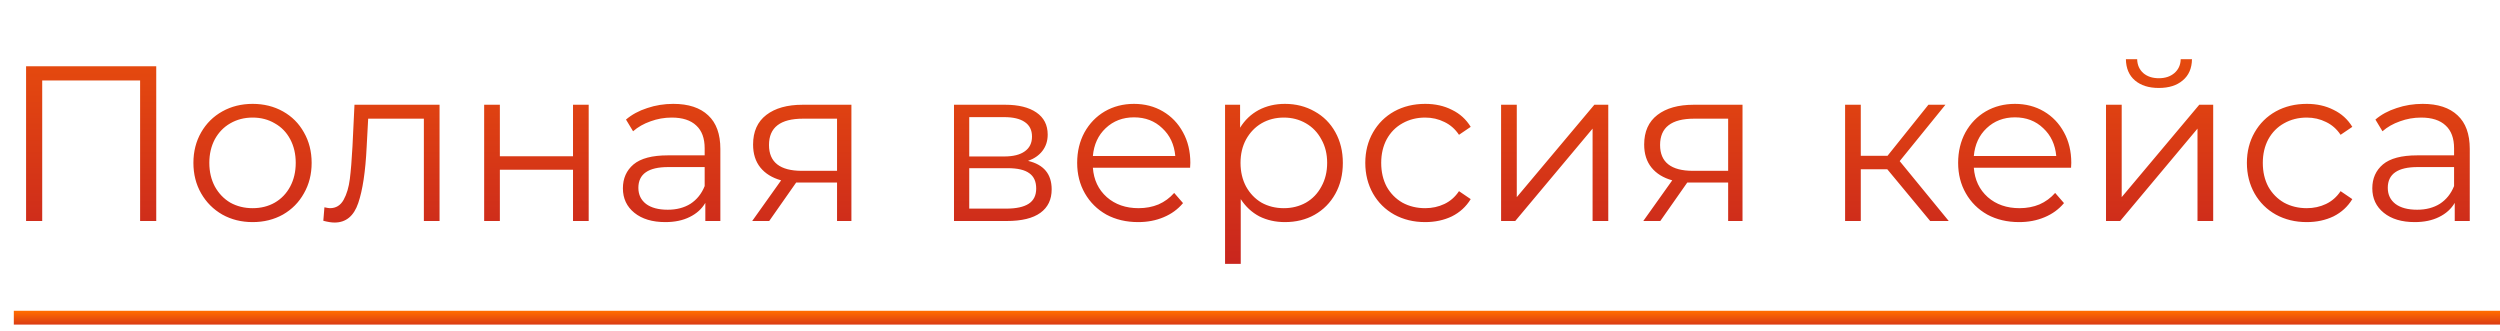
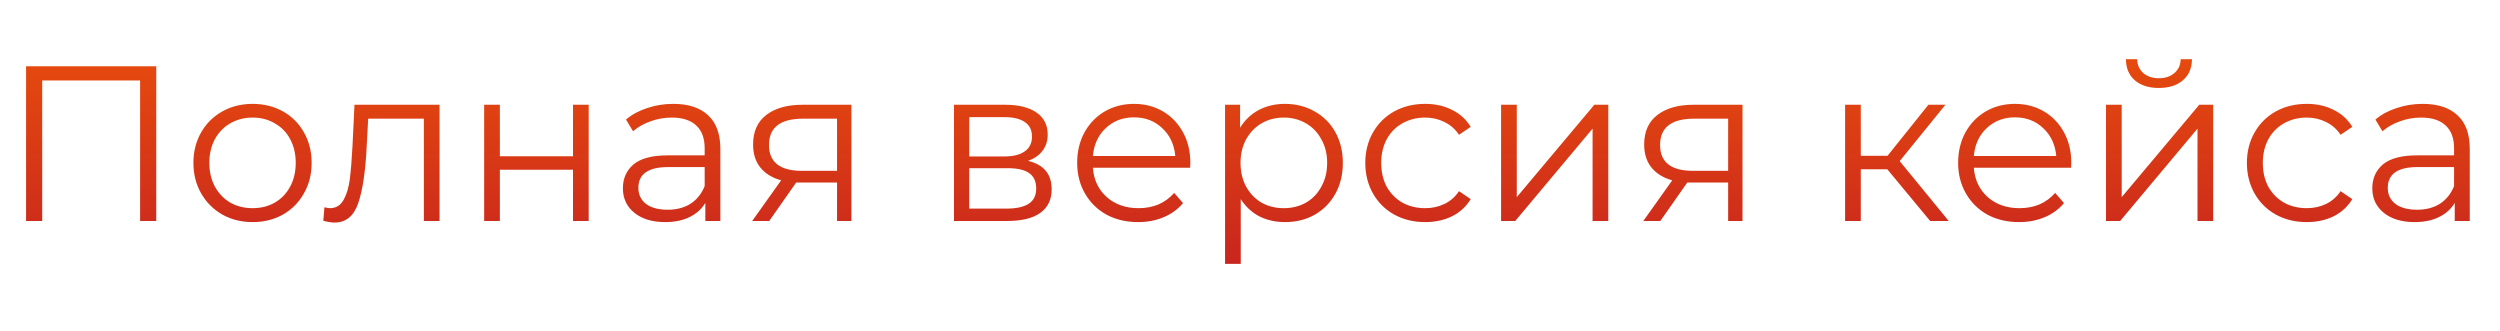
<svg xmlns="http://www.w3.org/2000/svg" width="181" height="24" viewBox="0 0 181 24" fill="none">
-   <path d="M1 23H181" stroke="url(#paint0_linear)" />
  <path d="M11.312 4.8V16H10.144V5.824H3.056V16H1.888V4.8H11.312ZM18.291 16.08C17.48 16.08 16.75 15.899 16.099 15.536C15.448 15.163 14.937 14.651 14.563 14C14.19 13.349 14.003 12.613 14.003 11.792C14.003 10.971 14.19 10.235 14.563 9.584C14.937 8.933 15.448 8.427 16.099 8.064C16.75 7.701 17.48 7.52 18.291 7.52C19.102 7.52 19.832 7.701 20.483 8.064C21.134 8.427 21.64 8.933 22.003 9.584C22.377 10.235 22.563 10.971 22.563 11.792C22.563 12.613 22.377 13.349 22.003 14C21.64 14.651 21.134 15.163 20.483 15.536C19.832 15.899 19.102 16.08 18.291 16.08ZM18.291 15.072C18.889 15.072 19.422 14.939 19.891 14.672C20.371 14.395 20.744 14.005 21.011 13.504C21.278 13.003 21.411 12.432 21.411 11.792C21.411 11.152 21.278 10.581 21.011 10.08C20.744 9.579 20.371 9.195 19.891 8.928C19.422 8.651 18.889 8.512 18.291 8.512C17.694 8.512 17.155 8.651 16.675 8.928C16.206 9.195 15.832 9.579 15.555 10.08C15.289 10.581 15.155 11.152 15.155 11.792C15.155 12.432 15.289 13.003 15.555 13.504C15.832 14.005 16.206 14.395 16.675 14.672C17.155 14.939 17.694 15.072 18.291 15.072ZM31.824 7.584V16H30.688V8.592H26.656L26.544 10.672C26.459 12.421 26.256 13.765 25.936 14.704C25.616 15.643 25.046 16.112 24.224 16.112C24 16.112 23.728 16.069 23.408 15.984L23.488 15.008C23.68 15.051 23.814 15.072 23.888 15.072C24.326 15.072 24.656 14.869 24.88 14.464C25.104 14.059 25.253 13.557 25.328 12.96C25.403 12.363 25.467 11.573 25.52 10.592L25.664 7.584H31.824ZM35.053 7.584H36.19V11.312H41.486V7.584H42.621V16H41.486V12.288H36.19V16H35.053V7.584ZM48.746 7.52C49.845 7.52 50.688 7.797 51.274 8.352C51.861 8.896 52.154 9.707 52.154 10.784V16H51.066V14.688C50.81 15.125 50.432 15.467 49.93 15.712C49.44 15.957 48.853 16.08 48.17 16.08C47.232 16.08 46.485 15.856 45.93 15.408C45.376 14.96 45.098 14.368 45.098 13.632C45.098 12.917 45.354 12.341 45.866 11.904C46.389 11.467 47.216 11.248 48.346 11.248H51.018V10.736C51.018 10.011 50.816 9.461 50.41 9.088C50.005 8.704 49.413 8.512 48.634 8.512C48.101 8.512 47.589 8.603 47.098 8.784C46.608 8.955 46.186 9.195 45.834 9.504L45.322 8.656C45.749 8.293 46.261 8.016 46.858 7.824C47.456 7.621 48.085 7.52 48.746 7.52ZM48.346 15.184C48.986 15.184 49.536 15.04 49.994 14.752C50.453 14.453 50.794 14.027 51.018 13.472V12.096H48.378C46.938 12.096 46.218 12.597 46.218 13.6C46.218 14.091 46.405 14.48 46.778 14.768C47.152 15.045 47.674 15.184 48.346 15.184ZM61.642 7.584V16H60.602V13.216H57.962H57.642L55.691 16H54.459L56.554 13.056C55.904 12.875 55.403 12.565 55.05 12.128C54.699 11.691 54.523 11.136 54.523 10.464C54.523 9.525 54.843 8.811 55.483 8.32C56.123 7.829 56.997 7.584 58.106 7.584H61.642ZM55.675 10.496C55.675 11.744 56.469 12.368 58.059 12.368H60.602V8.592H58.139C56.496 8.592 55.675 9.227 55.675 10.496ZM74.429 11.648C75.57 11.915 76.141 12.603 76.141 13.712C76.141 14.448 75.869 15.013 75.325 15.408C74.781 15.803 73.971 16 72.893 16H69.069V7.584H72.781C73.741 7.584 74.493 7.771 75.037 8.144C75.581 8.517 75.853 9.051 75.853 9.744C75.853 10.203 75.725 10.597 75.469 10.928C75.224 11.248 74.877 11.488 74.429 11.648ZM70.173 11.328H72.701C73.352 11.328 73.848 11.205 74.189 10.96C74.541 10.715 74.717 10.357 74.717 9.888C74.717 9.419 74.541 9.067 74.189 8.832C73.848 8.597 73.352 8.48 72.701 8.48H70.173V11.328ZM72.845 15.104C73.57 15.104 74.115 14.987 74.477 14.752C74.84 14.517 75.021 14.149 75.021 13.648C75.021 13.147 74.856 12.779 74.525 12.544C74.195 12.299 73.672 12.176 72.957 12.176H70.173V15.104H72.845ZM86.163 12.144H79.124C79.188 13.019 79.523 13.728 80.132 14.272C80.74 14.805 81.507 15.072 82.436 15.072C82.958 15.072 83.438 14.981 83.876 14.8C84.313 14.608 84.692 14.331 85.011 13.968L85.651 14.704C85.278 15.152 84.809 15.493 84.243 15.728C83.689 15.963 83.076 16.08 82.403 16.08C81.54 16.08 80.772 15.899 80.1 15.536C79.438 15.163 78.921 14.651 78.547 14C78.174 13.349 77.987 12.613 77.987 11.792C77.987 10.971 78.163 10.235 78.516 9.584C78.878 8.933 79.369 8.427 79.987 8.064C80.617 7.701 81.321 7.52 82.1 7.52C82.878 7.52 83.577 7.701 84.195 8.064C84.814 8.427 85.299 8.933 85.651 9.584C86.004 10.224 86.18 10.96 86.18 11.792L86.163 12.144ZM82.1 8.496C81.289 8.496 80.606 8.757 80.052 9.28C79.507 9.792 79.198 10.464 79.124 11.296H85.091C85.017 10.464 84.702 9.792 84.147 9.28C83.603 8.757 82.921 8.496 82.1 8.496ZM93.03 7.52C93.82 7.52 94.534 7.701 95.174 8.064C95.814 8.416 96.316 8.917 96.678 9.568C97.041 10.219 97.222 10.96 97.222 11.792C97.222 12.635 97.041 13.381 96.678 14.032C96.316 14.683 95.814 15.189 95.174 15.552C94.545 15.904 93.83 16.08 93.03 16.08C92.347 16.08 91.729 15.941 91.174 15.664C90.63 15.376 90.182 14.96 89.83 14.416V19.104H88.694V7.584H89.782V9.248C90.124 8.693 90.572 8.267 91.126 7.968C91.692 7.669 92.326 7.52 93.03 7.52ZM92.95 15.072C93.537 15.072 94.07 14.939 94.55 14.672C95.03 14.395 95.403 14.005 95.67 13.504C95.948 13.003 96.086 12.432 96.086 11.792C96.086 11.152 95.948 10.587 95.67 10.096C95.403 9.595 95.03 9.205 94.55 8.928C94.07 8.651 93.537 8.512 92.95 8.512C92.353 8.512 91.814 8.651 91.334 8.928C90.865 9.205 90.492 9.595 90.214 10.096C89.948 10.587 89.814 11.152 89.814 11.792C89.814 12.432 89.948 13.003 90.214 13.504C90.492 14.005 90.865 14.395 91.334 14.672C91.814 14.939 92.353 15.072 92.95 15.072ZM103.183 16.08C102.351 16.08 101.604 15.899 100.943 15.536C100.292 15.173 99.78 14.667 99.407 14.016C99.034 13.355 98.847 12.613 98.847 11.792C98.847 10.971 99.034 10.235 99.407 9.584C99.78 8.933 100.292 8.427 100.943 8.064C101.604 7.701 102.351 7.52 103.183 7.52C103.908 7.52 104.554 7.664 105.119 7.952C105.695 8.229 106.148 8.64 106.479 9.184L105.631 9.76C105.354 9.344 105.002 9.035 104.575 8.832C104.148 8.619 103.684 8.512 103.183 8.512C102.575 8.512 102.026 8.651 101.535 8.928C101.055 9.195 100.676 9.579 100.399 10.08C100.132 10.581 99.999 11.152 99.999 11.792C99.999 12.443 100.132 13.019 100.399 13.52C100.676 14.011 101.055 14.395 101.535 14.672C102.026 14.939 102.575 15.072 103.183 15.072C103.684 15.072 104.148 14.971 104.575 14.768C105.002 14.565 105.354 14.256 105.631 13.84L106.479 14.416C106.148 14.96 105.695 15.376 105.119 15.664C104.543 15.941 103.898 16.08 103.183 16.08ZM108.679 7.584H109.815V14.272L115.431 7.584H116.439V16H115.303V9.312L109.703 16H108.679V7.584ZM126.158 7.584V16H125.118V13.216H122.478H122.158L120.206 16H118.974L121.07 13.056C120.419 12.875 119.918 12.565 119.566 12.128C119.214 11.691 119.038 11.136 119.038 10.464C119.038 9.525 119.358 8.811 119.998 8.32C120.638 7.829 121.513 7.584 122.622 7.584H126.158ZM120.19 10.496C120.19 11.744 120.985 12.368 122.574 12.368H125.118V8.592H122.654C121.011 8.592 120.19 9.227 120.19 10.496ZM136.641 12.256H134.721V16H133.585V7.584H134.721V11.28H136.657L139.617 7.584H140.849L137.537 11.664L141.089 16H139.745L136.641 12.256ZM149.945 12.144H142.905C142.969 13.019 143.305 13.728 143.913 14.272C144.521 14.805 145.289 15.072 146.217 15.072C146.739 15.072 147.219 14.981 147.657 14.8C148.094 14.608 148.473 14.331 148.793 13.968L149.433 14.704C149.059 15.152 148.59 15.493 148.025 15.728C147.47 15.963 146.857 16.08 146.185 16.08C145.321 16.08 144.553 15.899 143.881 15.536C143.219 15.163 142.702 14.651 142.329 14C141.955 13.349 141.769 12.613 141.769 11.792C141.769 10.971 141.945 10.235 142.297 9.584C142.659 8.933 143.15 8.427 143.769 8.064C144.398 7.701 145.102 7.52 145.881 7.52C146.659 7.52 147.358 7.701 147.977 8.064C148.595 8.427 149.081 8.933 149.433 9.584C149.785 10.224 149.961 10.96 149.961 11.792L149.945 12.144ZM145.881 8.496C145.07 8.496 144.387 8.757 143.833 9.28C143.289 9.792 142.979 10.464 142.905 11.296H148.873C148.798 10.464 148.483 9.792 147.929 9.28C147.385 8.757 146.702 8.496 145.881 8.496ZM152.475 7.584H153.611V14.272L159.227 7.584H160.235V16H159.099V9.312L153.499 16H152.475V7.584ZM156.299 6.368C155.574 6.368 154.998 6.187 154.571 5.824C154.145 5.461 153.926 4.949 153.915 4.288H154.731C154.742 4.704 154.891 5.04 155.179 5.296C155.467 5.541 155.841 5.664 156.299 5.664C156.758 5.664 157.131 5.541 157.419 5.296C157.718 5.04 157.873 4.704 157.883 4.288H158.699C158.689 4.949 158.465 5.461 158.027 5.824C157.601 6.187 157.025 6.368 156.299 6.368ZM167.011 16.08C166.179 16.08 165.432 15.899 164.771 15.536C164.12 15.173 163.608 14.667 163.235 14.016C162.862 13.355 162.675 12.613 162.675 11.792C162.675 10.971 162.862 10.235 163.235 9.584C163.608 8.933 164.12 8.427 164.771 8.064C165.432 7.701 166.179 7.52 167.011 7.52C167.736 7.52 168.382 7.664 168.947 7.952C169.523 8.229 169.976 8.64 170.307 9.184L169.459 9.76C169.182 9.344 168.83 9.035 168.403 8.832C167.976 8.619 167.512 8.512 167.011 8.512C166.403 8.512 165.854 8.651 165.363 8.928C164.883 9.195 164.504 9.579 164.227 10.08C163.96 10.581 163.827 11.152 163.827 11.792C163.827 12.443 163.96 13.019 164.227 13.52C164.504 14.011 164.883 14.395 165.363 14.672C165.854 14.939 166.403 15.072 167.011 15.072C167.512 15.072 167.976 14.971 168.403 14.768C168.83 14.565 169.182 14.256 169.459 13.84L170.307 14.416C169.976 14.96 169.523 15.376 168.947 15.664C168.371 15.941 167.726 16.08 167.011 16.08ZM175.403 7.52C176.501 7.52 177.344 7.797 177.931 8.352C178.517 8.896 178.811 9.707 178.811 10.784V16H177.723V14.688C177.467 15.125 177.088 15.467 176.587 15.712C176.096 15.957 175.509 16.08 174.827 16.08C173.888 16.08 173.141 15.856 172.587 15.408C172.032 14.96 171.755 14.368 171.755 13.632C171.755 12.917 172.011 12.341 172.523 11.904C173.045 11.467 173.872 11.248 175.003 11.248H177.675V10.736C177.675 10.011 177.472 9.461 177.067 9.088C176.661 8.704 176.069 8.512 175.291 8.512C174.757 8.512 174.245 8.603 173.755 8.784C173.264 8.955 172.843 9.195 172.491 9.504L171.979 8.656C172.405 8.293 172.917 8.016 173.515 7.824C174.112 7.621 174.741 7.52 175.403 7.52ZM175.003 15.184C175.643 15.184 176.192 15.04 176.651 14.752C177.109 14.453 177.451 14.027 177.675 13.472V12.096H175.035C173.595 12.096 172.875 12.597 172.875 13.6C172.875 14.091 173.061 14.48 173.435 14.768C173.808 15.045 174.331 15.184 175.003 15.184Z" fill="url(#paint1_linear)" />
  <defs>
    <linearGradient id="paint0_linear" x1="91" y1="24" x2="91" y2="22.556" gradientUnits="userSpaceOnUse">
      <stop stop-color="#C7231F" />
      <stop offset="1" stop-color="#FF6B00" />
    </linearGradient>
    <linearGradient id="paint1_linear" x1="90.5" y1="20" x2="90.5" y2="-8.889" gradientUnits="userSpaceOnUse">
      <stop stop-color="#C7231F" />
      <stop offset="1" stop-color="#FF6B00" />
    </linearGradient>
  </defs>
</svg>